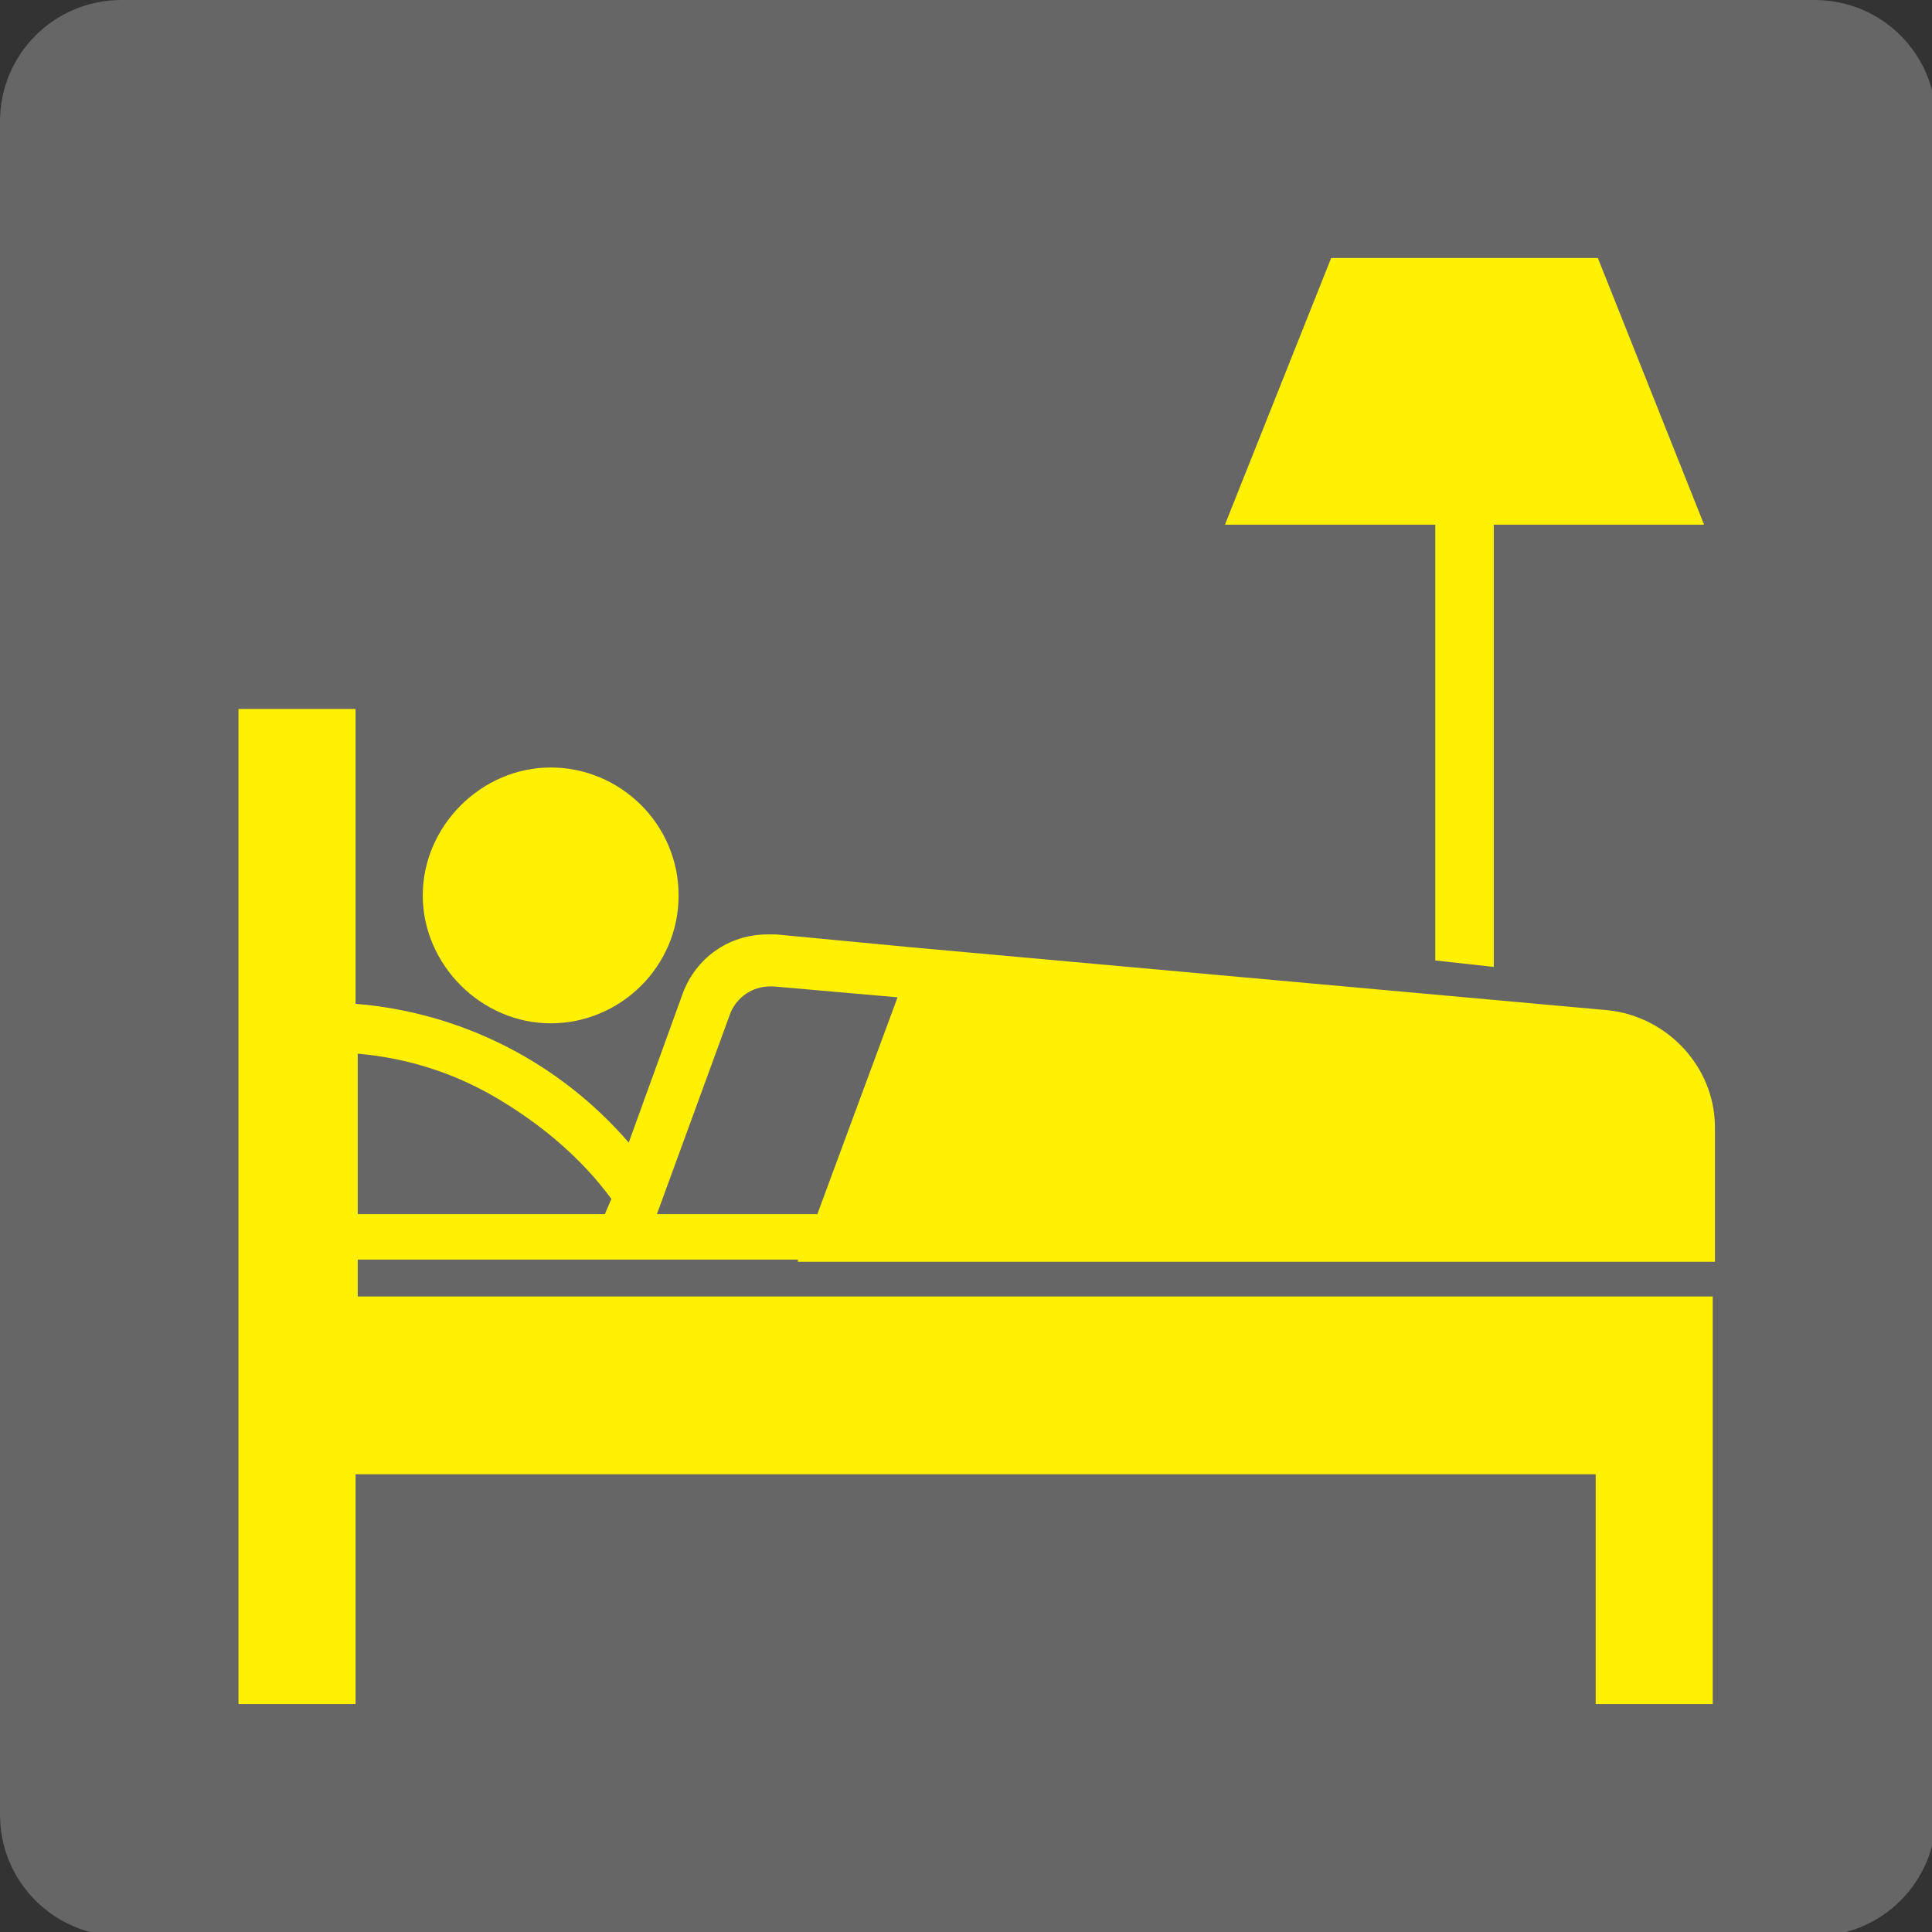
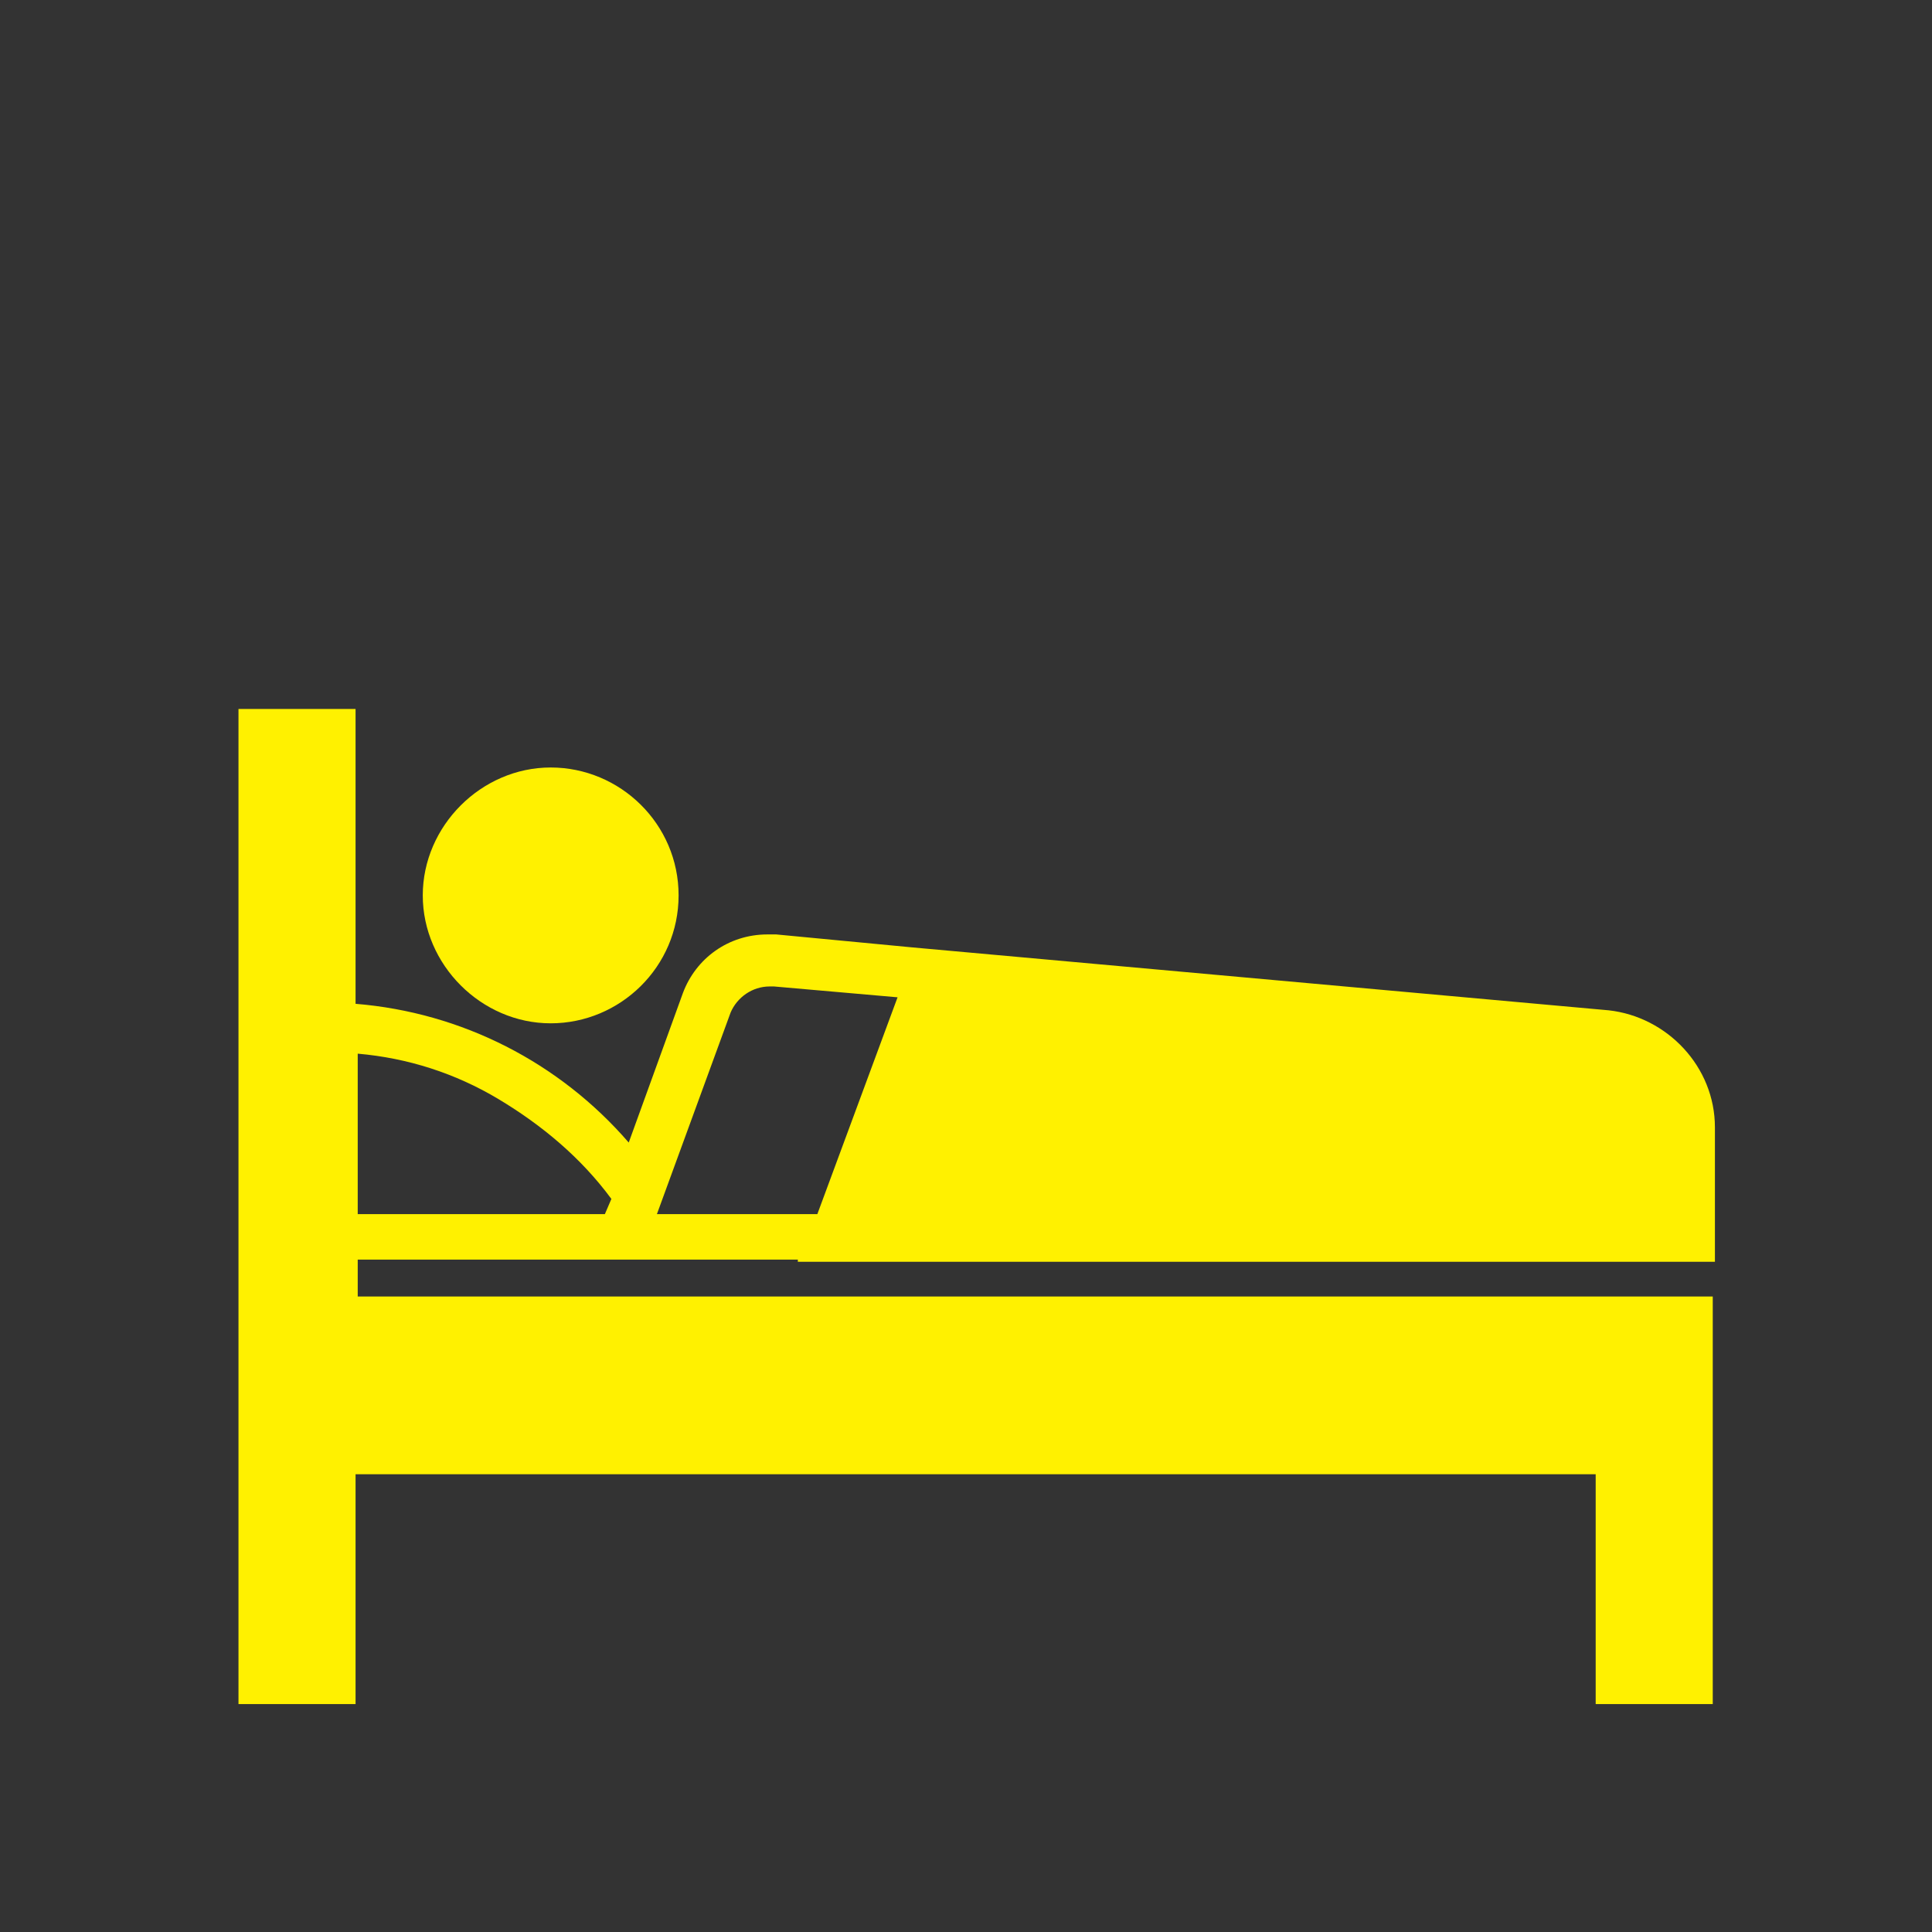
<svg xmlns="http://www.w3.org/2000/svg" xmlns:xlink="http://www.w3.org/1999/xlink" id="_紙_図j" width="9.21mm" height="9.21mm" viewBox="0 0 26.11 26.11">
  <rect x="0" y="0" width="26.11" height="26.11" fill="#333333" stroke="none" />
  <defs>
    <style>.cls-1{fill:#666;}.cls-2{fill:#fff100;}</style>
    <symbol id="_新規シンボル_211" viewBox="0 0 8.93 8.93">
-       <path class="cls-1" d="M.56,0h7.81c.31,0,.56.25.56.56v7.81c0,.31-.25.56-.56.56H.56C.25,8.93,0,8.68,0,8.37V.56C0,.25.25,0,.56,0Z" />
      <path class="cls-2" d="M2.54,4.72c.32,0,.59-.26.59-.59s-.27-.59-.59-.59-.59.27-.59.59.27.59.59.59Z" />
      <path class="cls-2" d="M3.68,5.82h4.23v-.62c0-.28-.22-.51-.49-.54l-3.21-.29-.63-.06s-.02,0-.04,0c-.18,0-.33.11-.39.27l-.25.69c-.32-.37-.77-.6-1.26-.64v-1.36h-.54v4.59h.54v-1.06h5.72v1.06h.54v-1.88H1.65v-.17h2.03ZM3.37,4.67c.03-.07.1-.12.18-.12,0,0,.01,0,.02,0l.57.05-.37,1h-.74l.34-.93ZM1.65,4.86c.23.02.45.09.65.21.2.12.38.27.52.46l-.03.07h-1.14v-.74Z" />
-       <polygon class="cls-2" points="6.62 4.43 6.89 4.46 6.89 2.42 7.86 2.42 7.37 1.19 6.14 1.19 5.65 2.42 6.62 2.42 6.62 4.43" />
    </symbol>
  </defs>
  <use width="8.93" height="8.93" transform="scale(2.93)" xlink:href="#_新規シンボル_211" />
</svg>